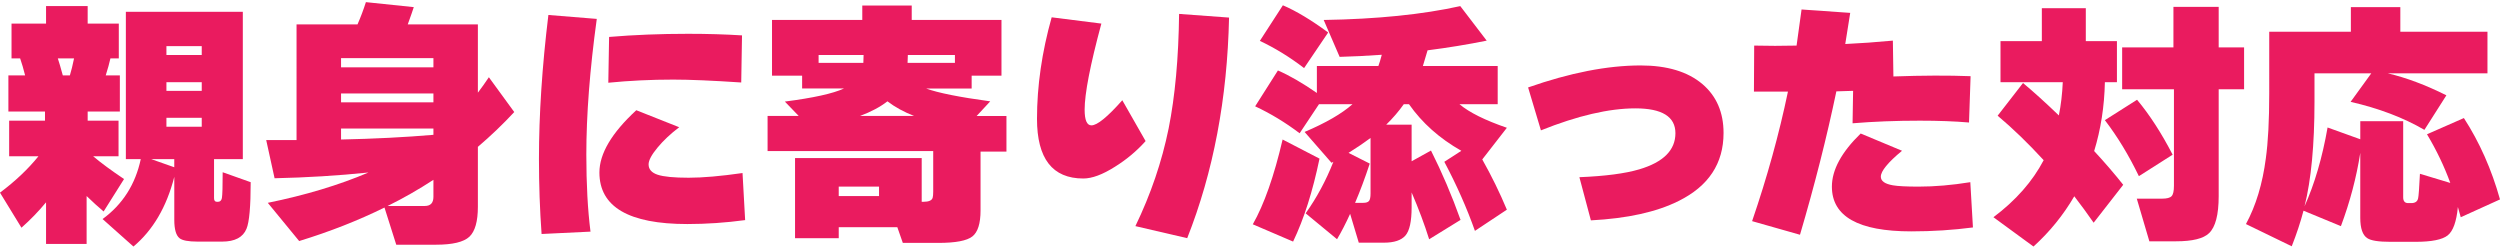
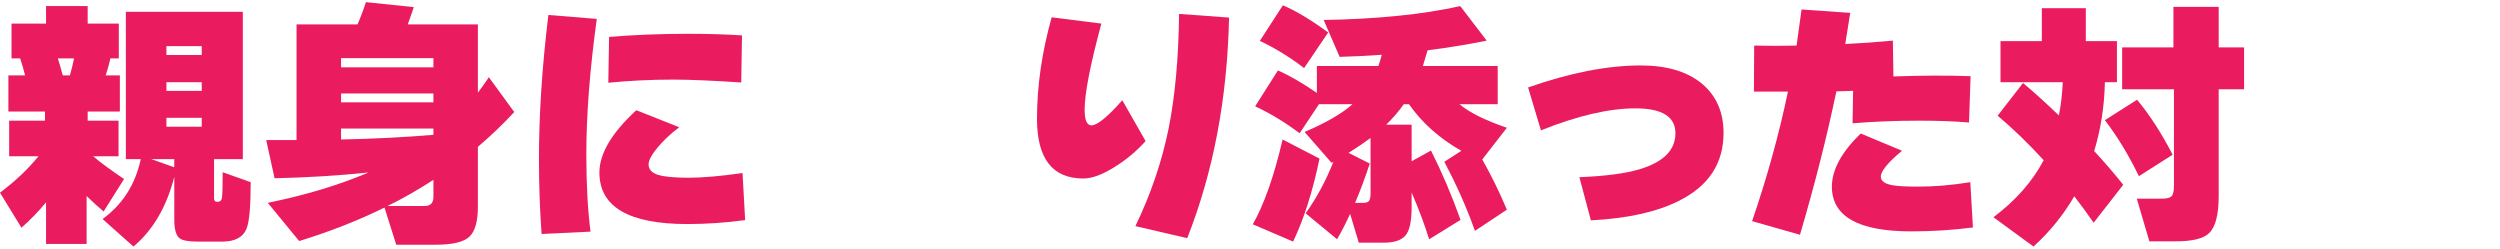
<svg xmlns="http://www.w3.org/2000/svg" width="191" height="19" viewBox="0 0 191.088 18.681">
  <g>
    <g>
      <path d="M3.519,15.301c-.572.693-1.199,1.34-1.879,1.94l-1.641-2.68c1.16-.867,2.141-1.793,2.939-2.78H.7v-2.72h2.739v-.7H.641v-2.76h1.279c-.119-.48-.246-.913-.38-1.3h-.659V1.641h2.639V.301h3.181v1.34h2.38v2.66h-.641c-.079.359-.199.793-.359,1.3h1.08v2.76h-2.46v.7h2.36v2.72h-1.94c.601.507,1.387,1.087,2.36,1.74l-1.56,2.479c-.413-.346-.847-.739-1.3-1.18v3.66h-3.101v-3.18ZM4.801,5.601h.539c.107-.347.213-.78.32-1.3h-1.24c.094.279.221.713.381,1.3ZM13.32,13.36c-.587,2.294-1.627,4.066-3.12,5.32l-2.36-2.101c1.533-1.119,2.507-2.647,2.92-4.58h-1.14V.74h8.94v11.26h-2.2v2.981c0,.186.073.28.22.28h.08c.16,0,.26-.094.3-.28.04-.24.06-.9.06-1.98l2.141.761c0,1.866-.107,3.054-.32,3.56-.267.653-.887.981-1.859.981h-1.881c-.707,0-1.166-.087-1.379-.26-.268-.214-.4-.681-.4-1.4v-3.28ZM11.56,12l1.76.62v-.62h-1.76ZM15.42,4.041v-.681h-2.699v.681h2.699ZM15.42,6.78v-.66h-2.699v.66h2.699ZM15.42,9.521v-.681h-2.699v.681h2.699Z" fill="#ea1b5f" />
      <path d="M28.168,13.021c-2.333.24-4.727.387-7.18.44l-.641-2.92h2.32V1.7h4.66c.24-.546.453-1.112.641-1.7l3.66.381c-.08.253-.234.693-.461,1.319h5.36v5.22c.293-.386.573-.779.84-1.18l1.94,2.66c-.867.934-1.793,1.82-2.78,2.66v4.58c0,1.12-.217,1.883-.649,2.29-.434.406-1.284.61-2.551.61h-3.039l-.9-2.841c-2,.987-4.174,1.841-6.521,2.561l-2.399-2.921c2.879-.586,5.446-1.359,7.699-2.319ZM33.129,4.981v-.7h-7.061v.7h7.061ZM33.129,7.66v-.68h-7.061v.68h7.061ZM26.068,10.5c2.519-.053,4.873-.173,7.061-.359v-.48h-7.061v.84ZM33.129,13.58c-1.121.734-2.287,1.4-3.5,2h2.84c.44,0,.66-.232.66-.699v-1.301Z" fill="#ea1b5f" />
      <path d="M45.615,1.28c-.533,3.88-.799,7.34-.799,10.38,0,2.24.105,4.2.319,5.881l-3.739.18c-.134-1.84-.201-3.754-.201-5.74,0-3.387.24-7.053.721-11l3.699.3ZM56.956,16.66c-1.493.2-2.967.301-4.42.301-4.479,0-6.72-1.313-6.72-3.94,0-1.44.94-3.026,2.819-4.76l3.28,1.3c-.653.493-1.207,1.014-1.66,1.56-.453.547-.68.974-.68,1.28,0,.373.231.637.69.79.461.153,1.25.23,2.37.23,1.08,0,2.453-.119,4.12-.359l.2,3.6ZM56.716,2.541l-.06,3.6c-2.188-.146-3.92-.221-5.2-.221-1.693,0-3.347.08-4.96.24l.06-3.5c1.893-.16,3.906-.24,6.039-.24,1.48,0,2.853.041,4.12.121Z" fill="#ea1b5f" />
-       <path d="M68.59,17.2h-4.481v.841h-3.34v-6.121h9.681v3.341h.12c.426,0,.666-.106.72-.32.026-.093.04-.247.04-.46v-3.1h-12.66v-2.681h2.38l-1.06-1.1c2.173-.28,3.68-.613,4.519-1h-3.199v-.981h-2.301V1.36h6.9V.261h3.779v1.1h6.86v4.26h-2.28v.981h-3.479c.907.333,2.54.66,4.899.98l-1.039,1.12h2.279v2.72h-1.98v4.5c0,1-.21,1.664-.63,1.99-.42.327-1.283.49-2.59.49h-2.721l-.42-1.2ZM65.99,4.641l.019-.6h-3.439v.6h3.42ZM67.189,14.82v-.72h-3.08v.72h3.08ZM65.731,8.7h4.14c-.787-.307-1.467-.68-2.04-1.12-.547.428-1.247.801-2.1,1.12ZM69.391,4.041l-.021.6h3.62v-.6h-3.6Z" fill="#ea1b5f" />
      <path d="M87.564,10.62c-.68.761-1.461,1.414-2.34,1.96-.947.601-1.754.9-2.42.9-2.361,0-3.541-1.52-3.541-4.561,0-2.506.373-5.093,1.121-7.76l3.799.48c-.854,3.16-1.279,5.354-1.279,6.58,0,.8.173,1.199.519,1.199.44,0,1.227-.64,2.36-1.92l1.78,3.12ZM93.943,1.181c-.133,6.186-1.199,11.807-3.199,16.86l-3.96-.921c1.173-2.427,2.021-4.913,2.54-7.46.493-2.467.76-5.387.8-8.76l3.819.28Z" fill="#ea1b5f" />
      <path d="M100.857,11.961c-.519,2.506-1.193,4.619-2.019,6.34l-3.08-1.32c.865-1.52,1.625-3.68,2.279-6.481l2.82,1.461ZM103.197,16.181c-.334.733-.668,1.38-1,1.94l-2.4-1.98c.854-1.2,1.56-2.514,2.121-3.94l-.141.08-2.061-2.36c1.627-.692,2.848-1.399,3.66-2.119h-2.561l-1.478,2.22c-1.094-.827-2.228-1.513-3.4-2.06l1.74-2.74c.865.373,1.859.946,2.978,1.72v-2.06h4.701c.08-.214.166-.5.26-.86-1.133.08-2.207.134-3.221.16l-1.219-2.82c4.08-.066,7.559-.42,10.44-1.06l2.019,2.64c-1.453.294-2.959.54-4.519.74-.08.28-.199.68-.359,1.2h5.719v2.92h-2.92c.746.627,1.953,1.227,3.621,1.8l-1.881,2.42c.707,1.253,1.334,2.533,1.881,3.84l-2.441,1.62c-.613-1.733-1.393-3.493-2.34-5.28l1.301-.84c-1.668-.946-3-2.133-4-3.56h-.4c-.387.547-.834,1.066-1.34,1.56h1.94v2.8l1.48-.82c.84,1.668,1.594,3.434,2.26,5.301l-2.4,1.48c-.359-1.147-.807-2.34-1.34-3.579v1.14c0,1.066-.156,1.783-.469,2.149-.315.367-.863.551-1.65.551h-1.92l-.66-2.2ZM101.518,2.32l-1.84,2.721c-1.094-.841-2.221-1.533-3.381-2.08l1.76-2.721c1.027.44,2.18,1.134,3.461,2.08ZM104.697,12.34c-.359,1.094-.734,2.094-1.121,3h.621c.213,0,.359-.046.44-.14.08-.093.121-.286.121-.58v-4.239c-.48.359-1.041.739-1.682,1.14l1.621.819Z" fill="#ea1b5f" />
      <path d="M131.74,10c0,2.334-1.147,4.067-3.439,5.2-1.68.841-3.914,1.334-6.701,1.48l-.879-3.3c1.973-.08,3.5-.28,4.58-.601,1.84-.546,2.76-1.466,2.76-2.76,0-1.267-1.02-1.9-3.061-1.9-2.014,0-4.42.56-7.219,1.681l-.981-3.28c3.199-1.12,6.066-1.681,8.6-1.681,2.027,0,3.6.475,4.721,1.421,1.08.92,1.619,2.167,1.619,3.739Z" fill="#ea1b5f" />
      <path d="M150.623,5.66l-.121,3.54c-1.08-.093-2.334-.14-3.76-.14-1.812,0-3.527.066-5.141.2l.041-2.481c-.279.014-.707.027-1.279.04-.734,3.507-1.66,7.16-2.781,10.96l-3.66-1.04c1.147-3.347,2.061-6.646,2.74-9.9h-2.6l.019-3.519c1.053.027,2.133.027,3.24,0,.146-1.04.273-1.96.381-2.76l3.719.26c-.08.519-.207,1.313-.379,2.38,1.147-.053,2.359-.14,3.639-.26l.041,2.74c2.24-.08,4.207-.087,5.9-.021ZM150.803,17.221c-1.52.199-3.094.3-4.721.3-4.039,0-6.061-1.14-6.061-3.42,0-1.28.734-2.634,2.201-4.06l3.16,1.319c-1.08.894-1.621,1.554-1.621,1.98,0,.334.307.554.92.66.387.067,1.041.101,1.961.101,1.24,0,2.561-.113,3.959-.34l.201,3.46Z" fill="#ea1b5f" />
      <path d="M160.887,6.12c-.039,1.853-.312,3.607-.82,5.261.815.88,1.553,1.739,2.221,2.58l-2.26,2.899c-.48-.693-.975-1.366-1.48-2.021-.84,1.44-1.881,2.721-3.119,3.841l-3.061-2.24c1.707-1.28,2.986-2.733,3.84-4.36-1.188-1.293-2.359-2.426-3.519-3.399l1.94-2.5c.801.667,1.713,1.493,2.74,2.479.16-.8.26-1.647.299-2.54h-4.76v-3.14h3.16V.461h3.361v2.519h2.379v3.14h-.92ZM166.066,11.66l-2.58,1.641c-.773-1.601-1.639-3.027-2.6-4.28l2.461-1.56c.959,1.147,1.865,2.547,2.719,4.199ZM171.527,6.66h-1.941v8.16c0,1.427-.246,2.373-.738,2.84-.428.413-1.268.62-2.522.62h-2.039l-.961-3.26h1.941c.359,0,.6-.064.719-.19.121-.126.18-.39.18-.789v-7.381h-3.959v-3.199h3.92V.36h3.459v3.101h1.941v3.199Z" fill="#ea1b5f" />
-       <path d="M180.408,11.521c-.293,1.88-.787,3.747-1.48,5.6l-2.859-1.18c-.227.867-.527,1.773-.9,2.72l-3.5-1.699c.76-1.4,1.268-3.074,1.52-5.021.174-1.253.26-2.906.26-4.96V2.261h6.24V.381h3.781v1.88h6.66v3.18h-7.621c1.414.333,2.906.894,4.481,1.68l-1.68,2.641c-1.6-.934-3.481-1.647-5.641-2.141l1.58-2.18h-4.34v2.18c0,3.294-.254,5.954-.76,7.981.773-1.72,1.359-3.727,1.76-6.021l2.5.9v-1.38h3.279v5.819c0,.294.127.44.381.44h.24c.293,0,.467-.12.519-.36.041-.16.086-.786.141-1.88l2.32.7c-.455-1.253-1.047-2.493-1.781-3.72l2.82-1.24c1.199,1.853,2.119,3.927,2.76,6.22l-3,1.36c-.053-.186-.127-.446-.219-.78-.107,1.12-.367,1.844-.781,2.17-.414.327-1.232.49-2.459.49h-1.92c-.908,0-1.494-.094-1.762-.279-.359-.228-.539-.748-.539-1.56v-4.96Z" fill="#ea1b5f" />
    </g>
  </g>
</svg>